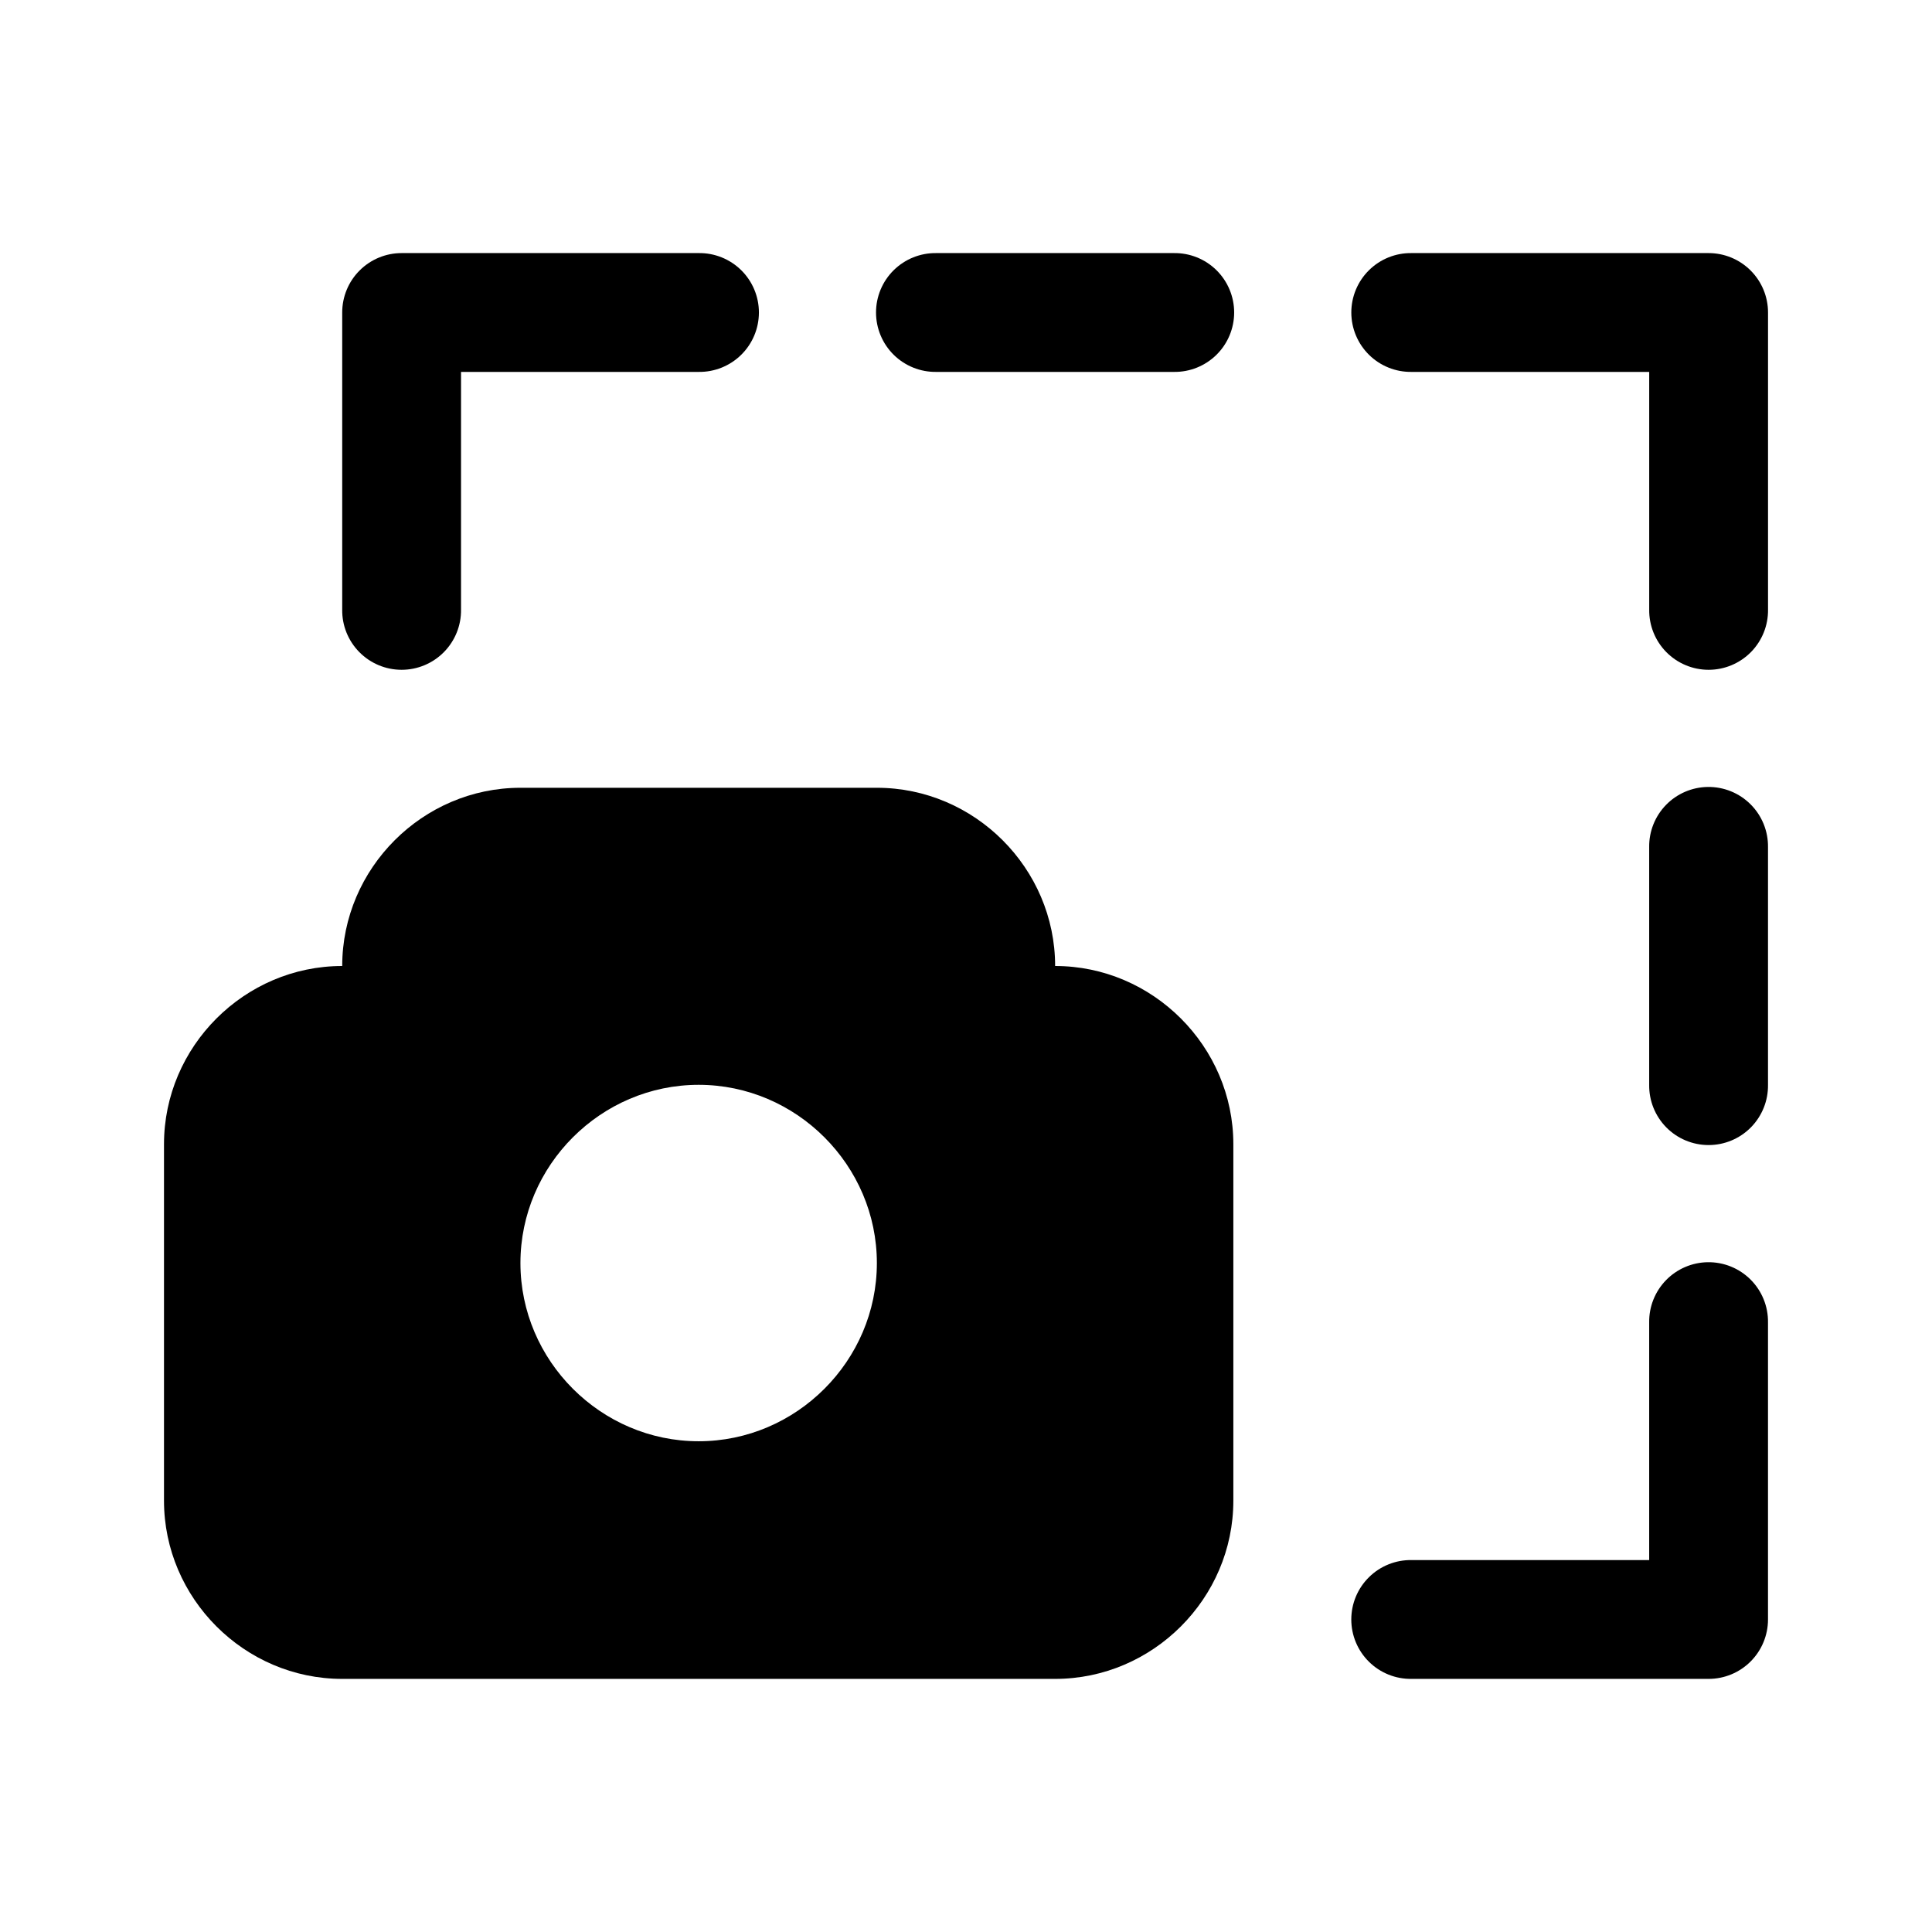
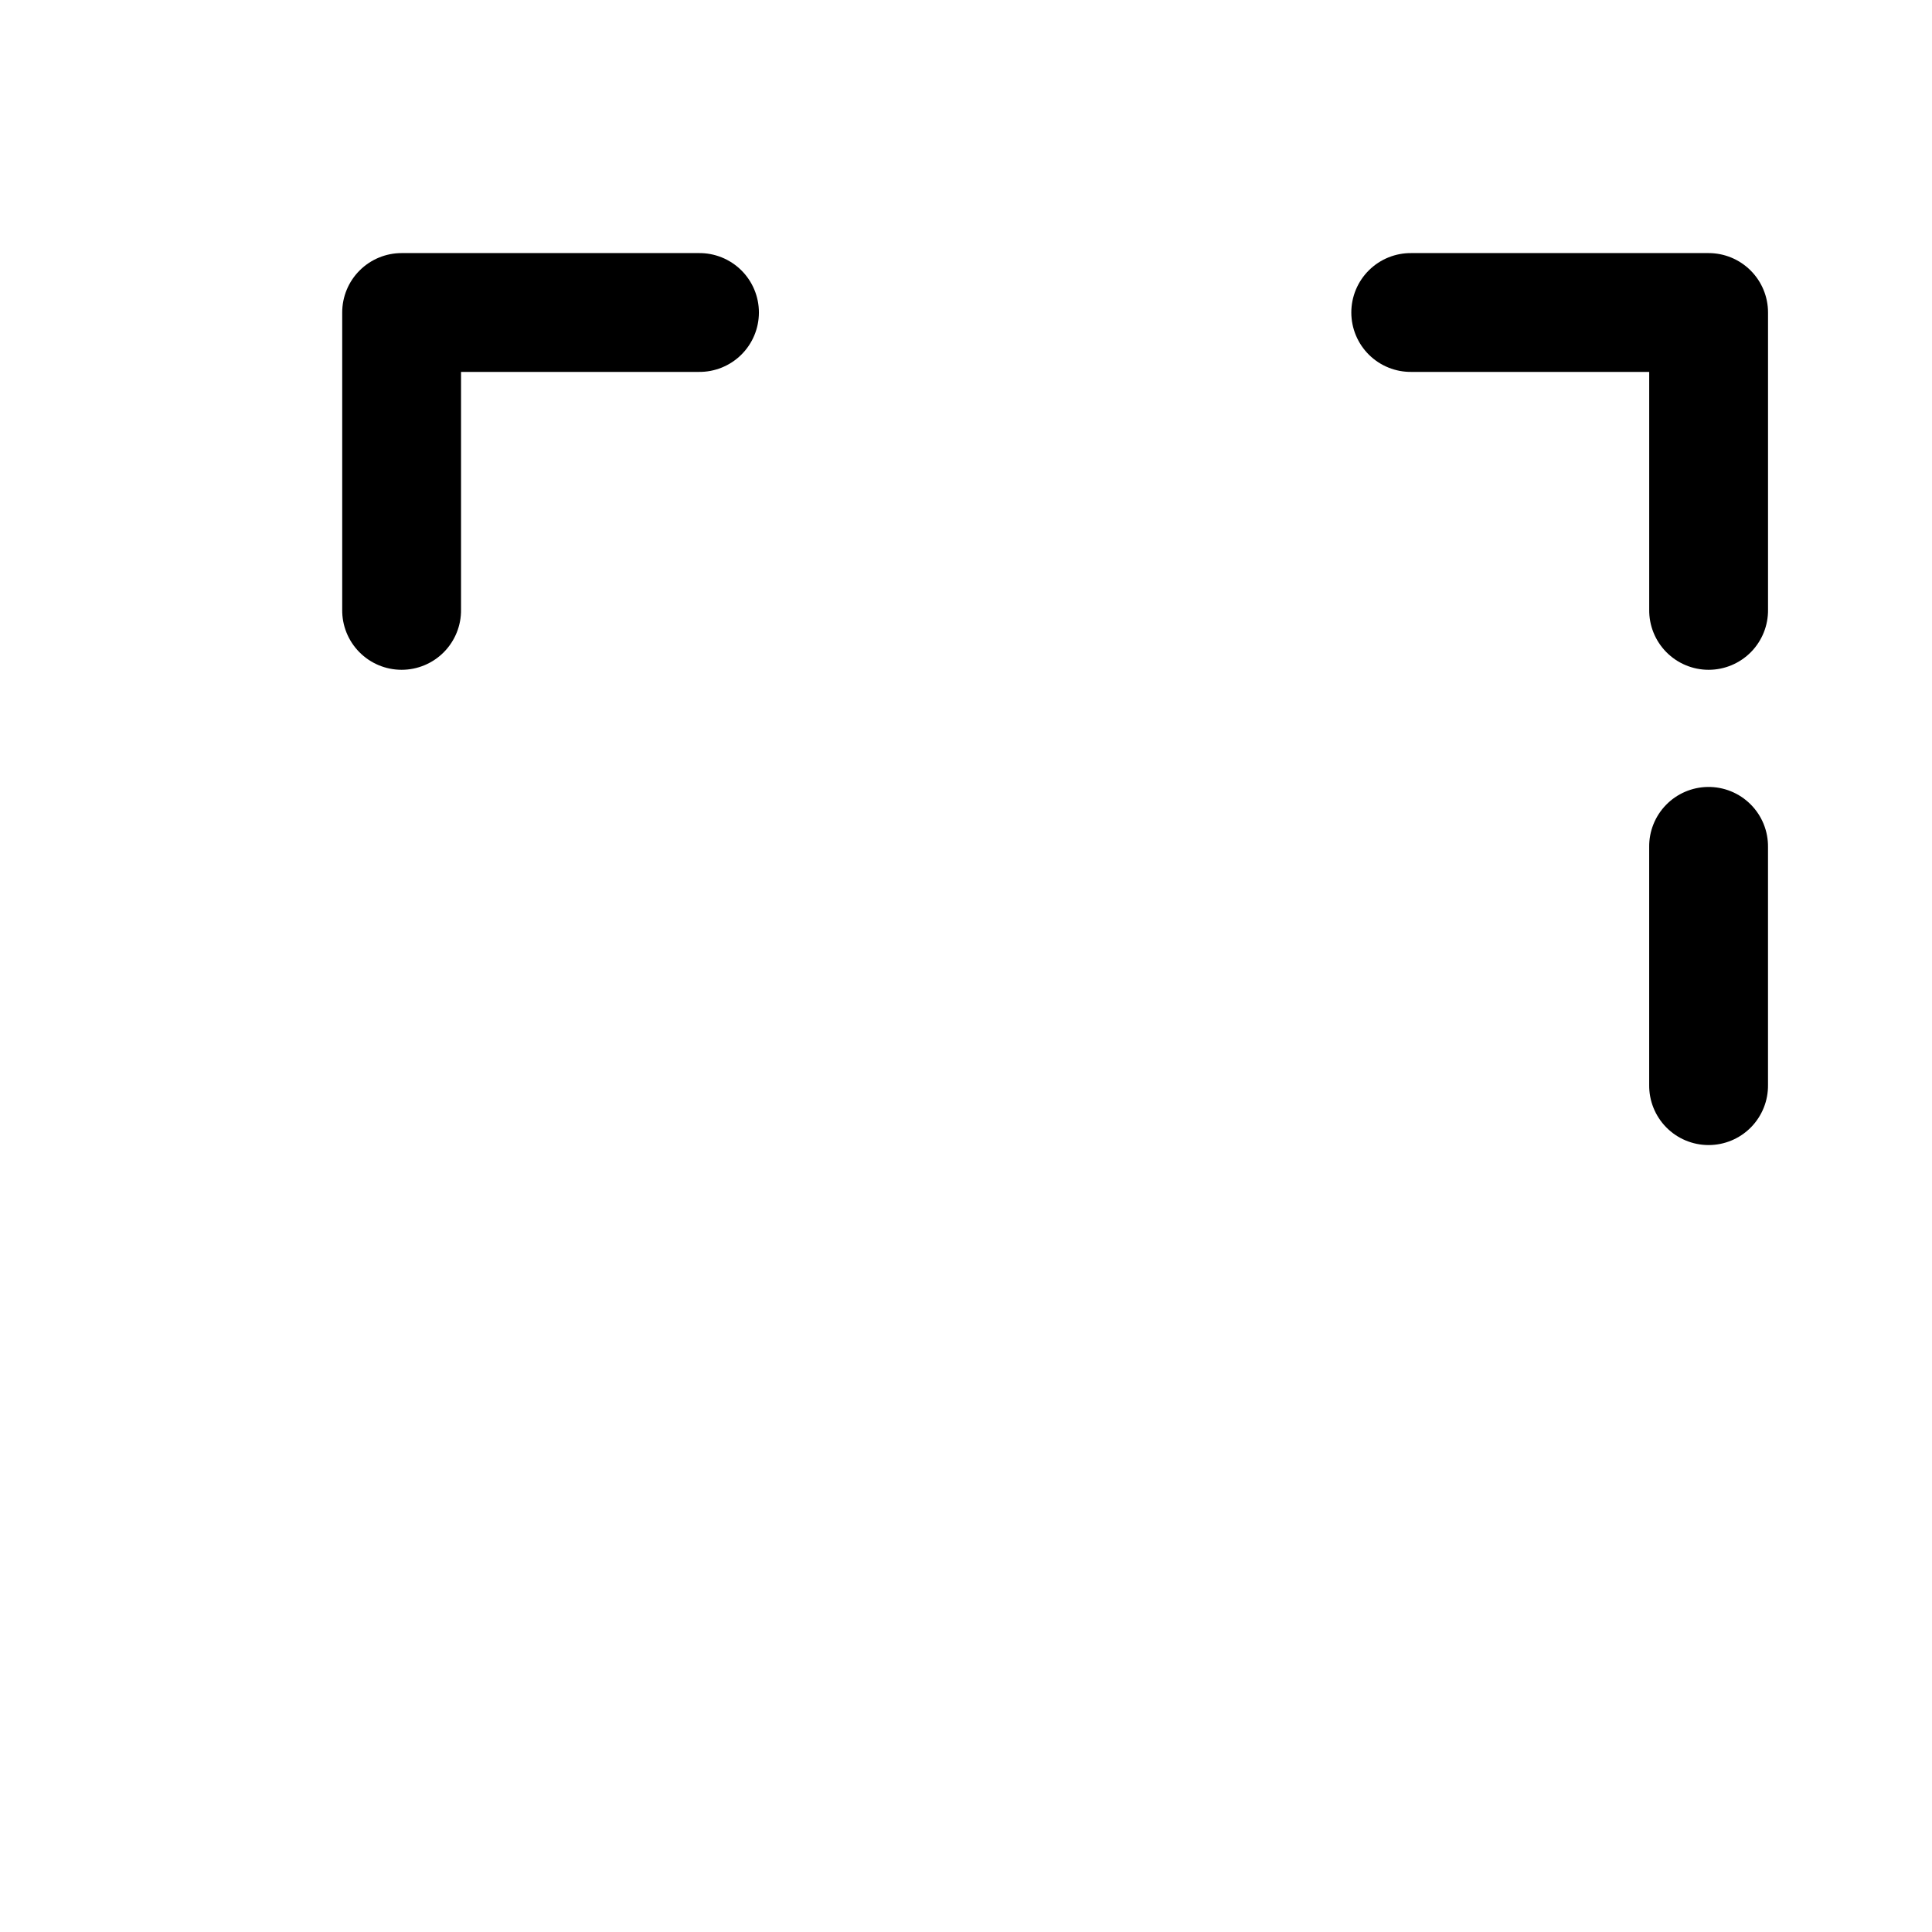
<svg xmlns="http://www.w3.org/2000/svg" fill="#000000" width="800px" height="800px" version="1.1" viewBox="144 144 512 512">
  <g>
    <path d="m250.43 211.07c-4.176 0-8.18 1.66-11.133 4.613-2.953 2.949-4.609 6.953-4.609 11.129v78.723c-0.062 4.215 1.57 8.273 4.531 11.277 2.957 3 6.996 4.691 11.211 4.691 4.215 0 8.254-1.691 11.211-4.691 2.961-3.004 4.594-7.062 4.535-11.277v-62.977h62.977-0.004c4.215 0.059 8.277-1.574 11.277-4.531 3.004-2.961 4.691-7 4.691-11.215s-1.688-8.25-4.691-11.211c-3-2.957-7.062-4.59-11.277-4.531z" />
-     <path d="m596.55 478.5c-4.172 0.066-8.145 1.781-11.051 4.773-2.906 2.992-4.508 7.016-4.449 11.184v62.977h-62.977c-4.215-0.059-8.277 1.574-11.277 4.535-3 2.957-4.691 6.996-4.691 11.211s1.691 8.254 4.691 11.211c3 2.961 7.062 4.594 11.277 4.531h78.723c4.172 0 8.18-1.656 11.129-4.609 2.953-2.953 4.613-6.957 4.613-11.133v-78.723c0.059-4.254-1.609-8.352-4.621-11.359-3.012-3.004-7.113-4.664-11.367-4.598z" />
    <path d="m596.55 352.55c-4.172 0.066-8.145 1.781-11.051 4.773-2.906 2.992-4.508 7.016-4.449 11.188v62.977c-0.059 4.211 1.574 8.273 4.531 11.277 2.961 3 7 4.688 11.215 4.688 4.215 0 8.25-1.688 11.211-4.688 2.957-3.004 4.59-7.066 4.531-11.277v-62.977c0.059-4.258-1.609-8.355-4.621-11.359-3.012-3.008-7.113-4.668-11.367-4.602z" />
    <path d="m518.08 211.07c-4.215-0.059-8.277 1.574-11.277 4.531-3 2.961-4.691 6.996-4.691 11.211s1.691 8.254 4.691 11.215c3 2.957 7.062 4.59 11.277 4.531h62.977v62.977c-0.059 4.215 1.574 8.273 4.531 11.277 2.961 3 7 4.691 11.215 4.691 4.215 0 8.25-1.691 11.211-4.691 2.957-3.004 4.59-7.062 4.531-11.277v-78.723c0-4.176-1.66-8.18-4.613-11.129-2.949-2.953-6.957-4.613-11.129-4.613z" />
-     <path d="m392.12 211.07c-4.211-0.059-8.273 1.574-11.277 4.531-3 2.961-4.688 6.996-4.688 11.211s1.688 8.254 4.688 11.215c3.004 2.957 7.066 4.59 11.277 4.531h62.977c4.215 0.059 8.277-1.574 11.277-4.531 3.004-2.961 4.691-7 4.691-11.215s-1.688-8.25-4.691-11.211c-3-2.957-7.062-4.59-11.277-4.531z" />
-     <path d="m281.92 352.77c-25.895 0-47.23 21.34-47.23 47.23-25.895 0-47.23 21.34-47.23 47.23v94.465c0 25.895 21.34 47.23 47.23 47.23h188.93c25.895 0 47.23-21.336 47.23-47.23v-94.465c0-25.895-21.34-47.23-47.23-47.23 0-25.895-21.34-47.23-47.23-47.23zm47.23 78.719c25.898 0 47.23 21.332 47.23 47.23 0 25.898-21.332 47.23-47.23 47.23-25.898 0-47.23-21.332-47.23-47.23 0-25.898 21.332-47.23 47.23-47.23z" />
  </g>
</svg>